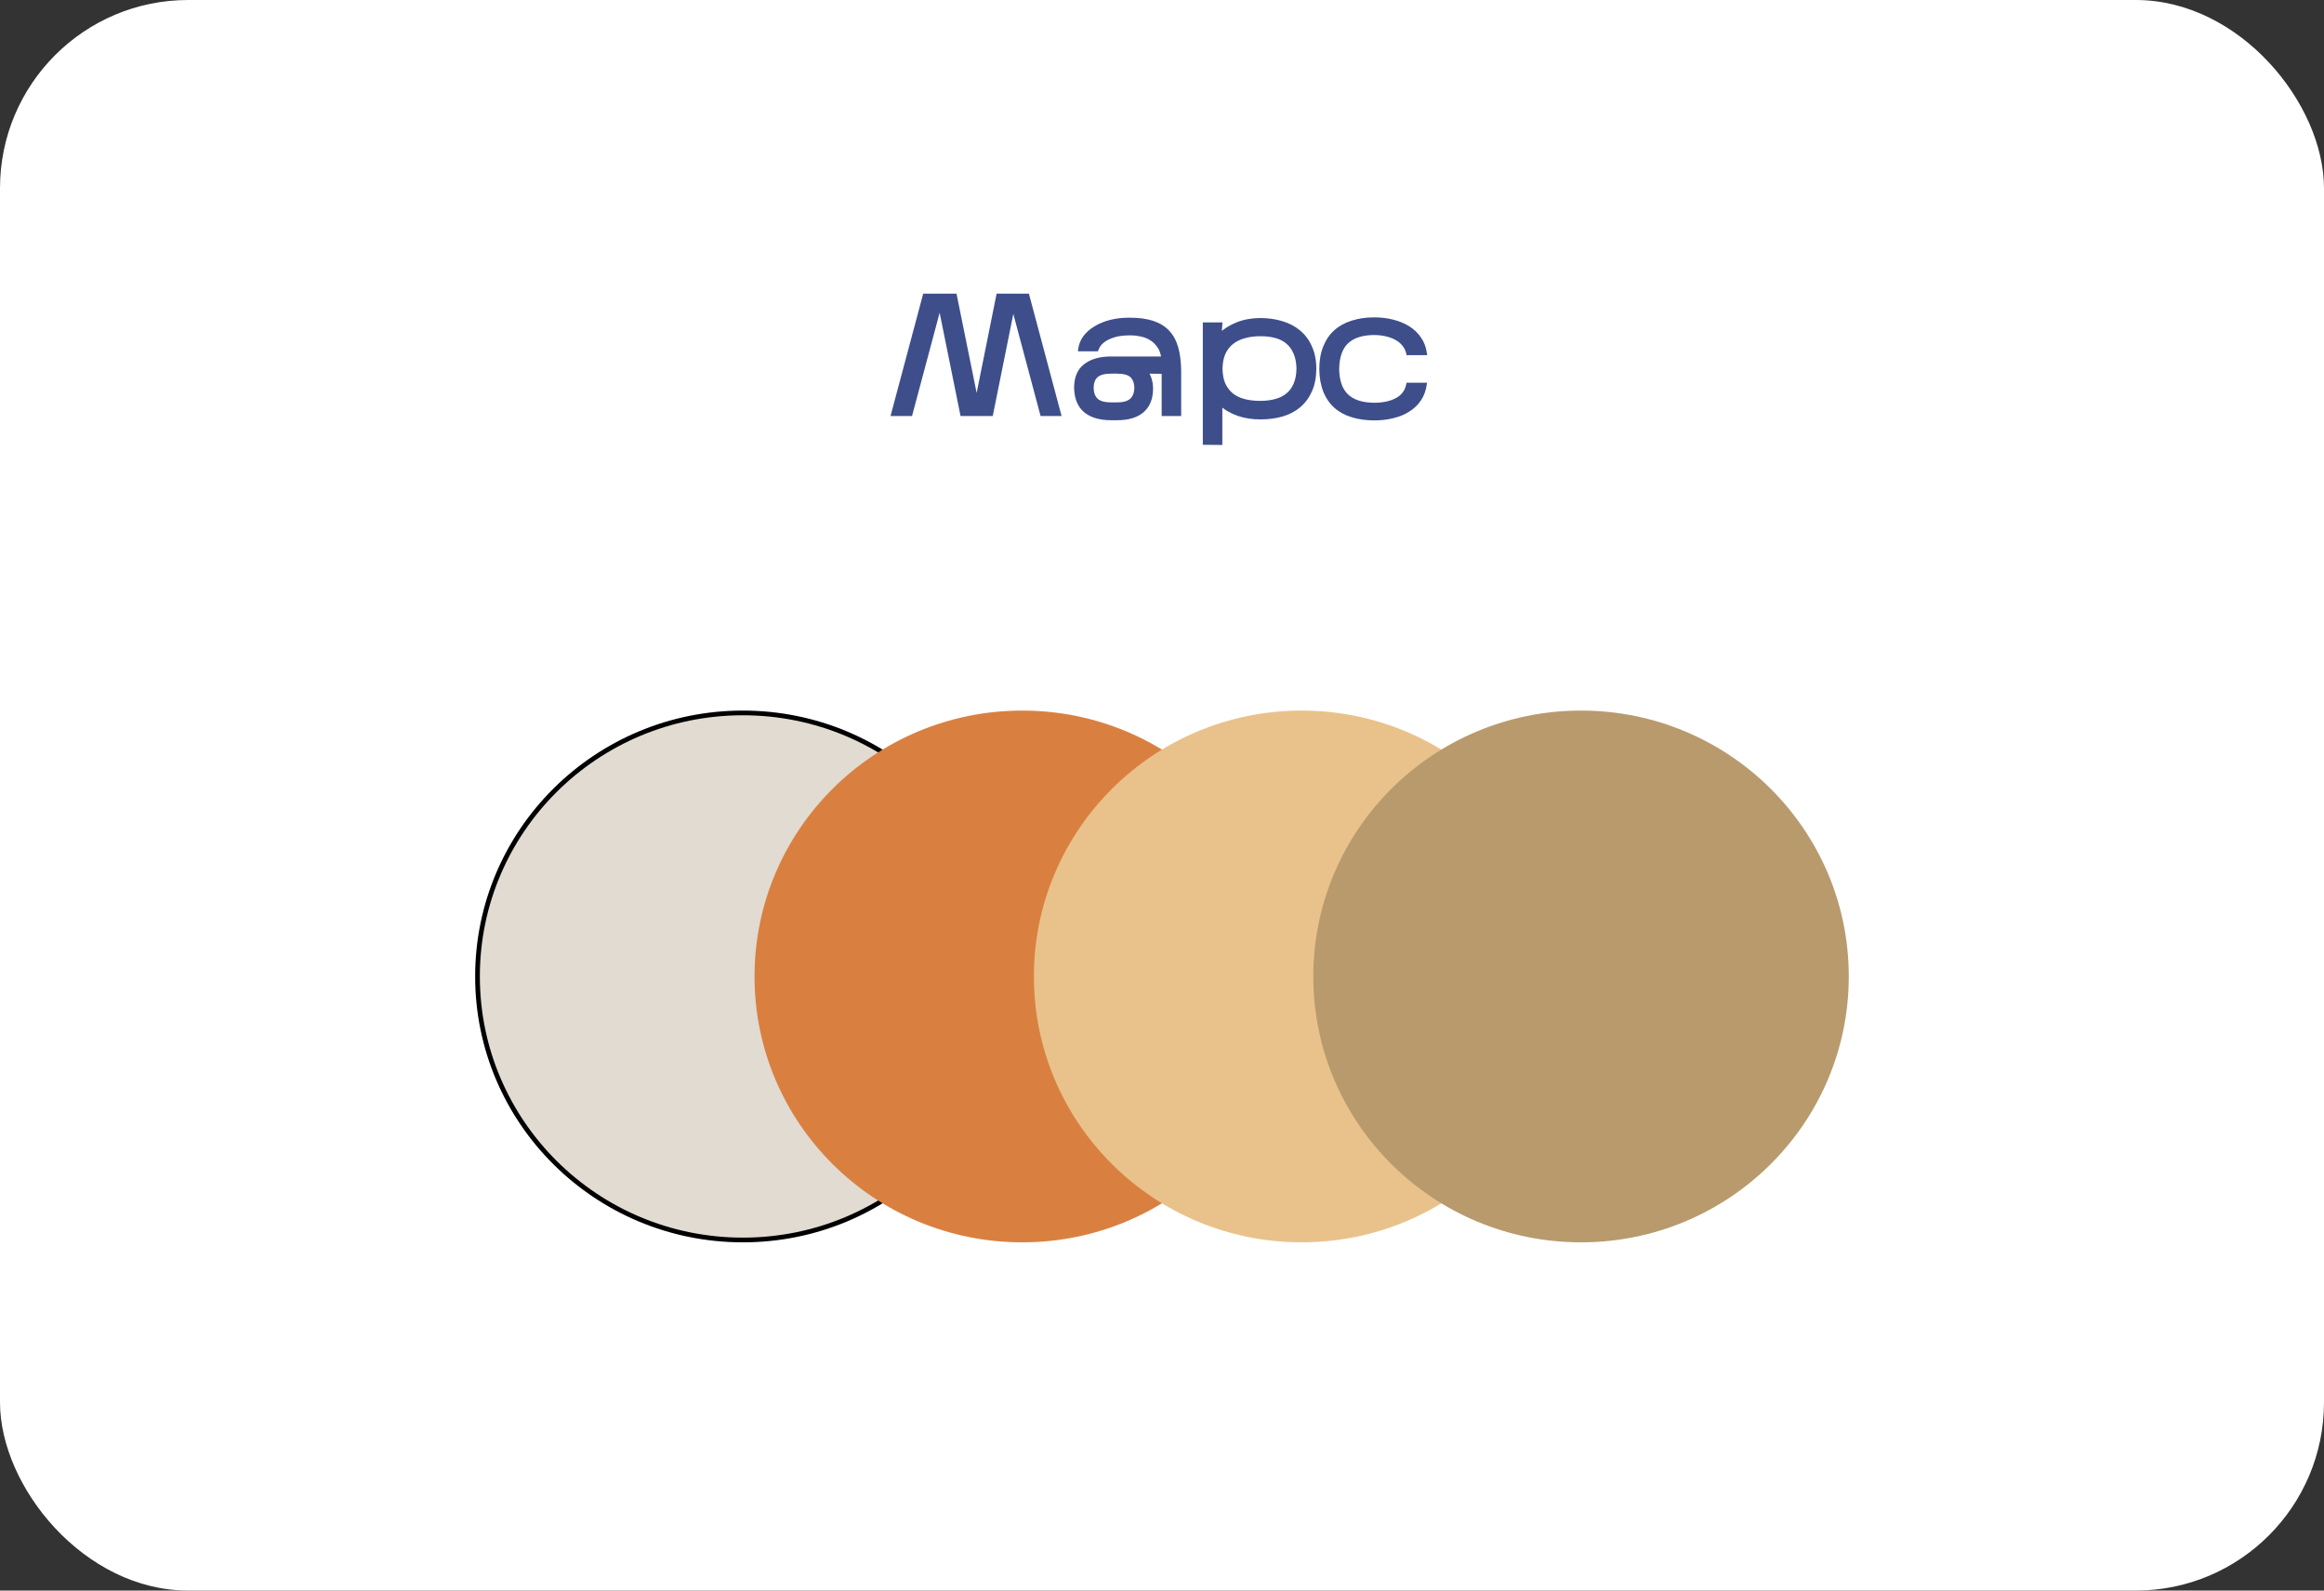
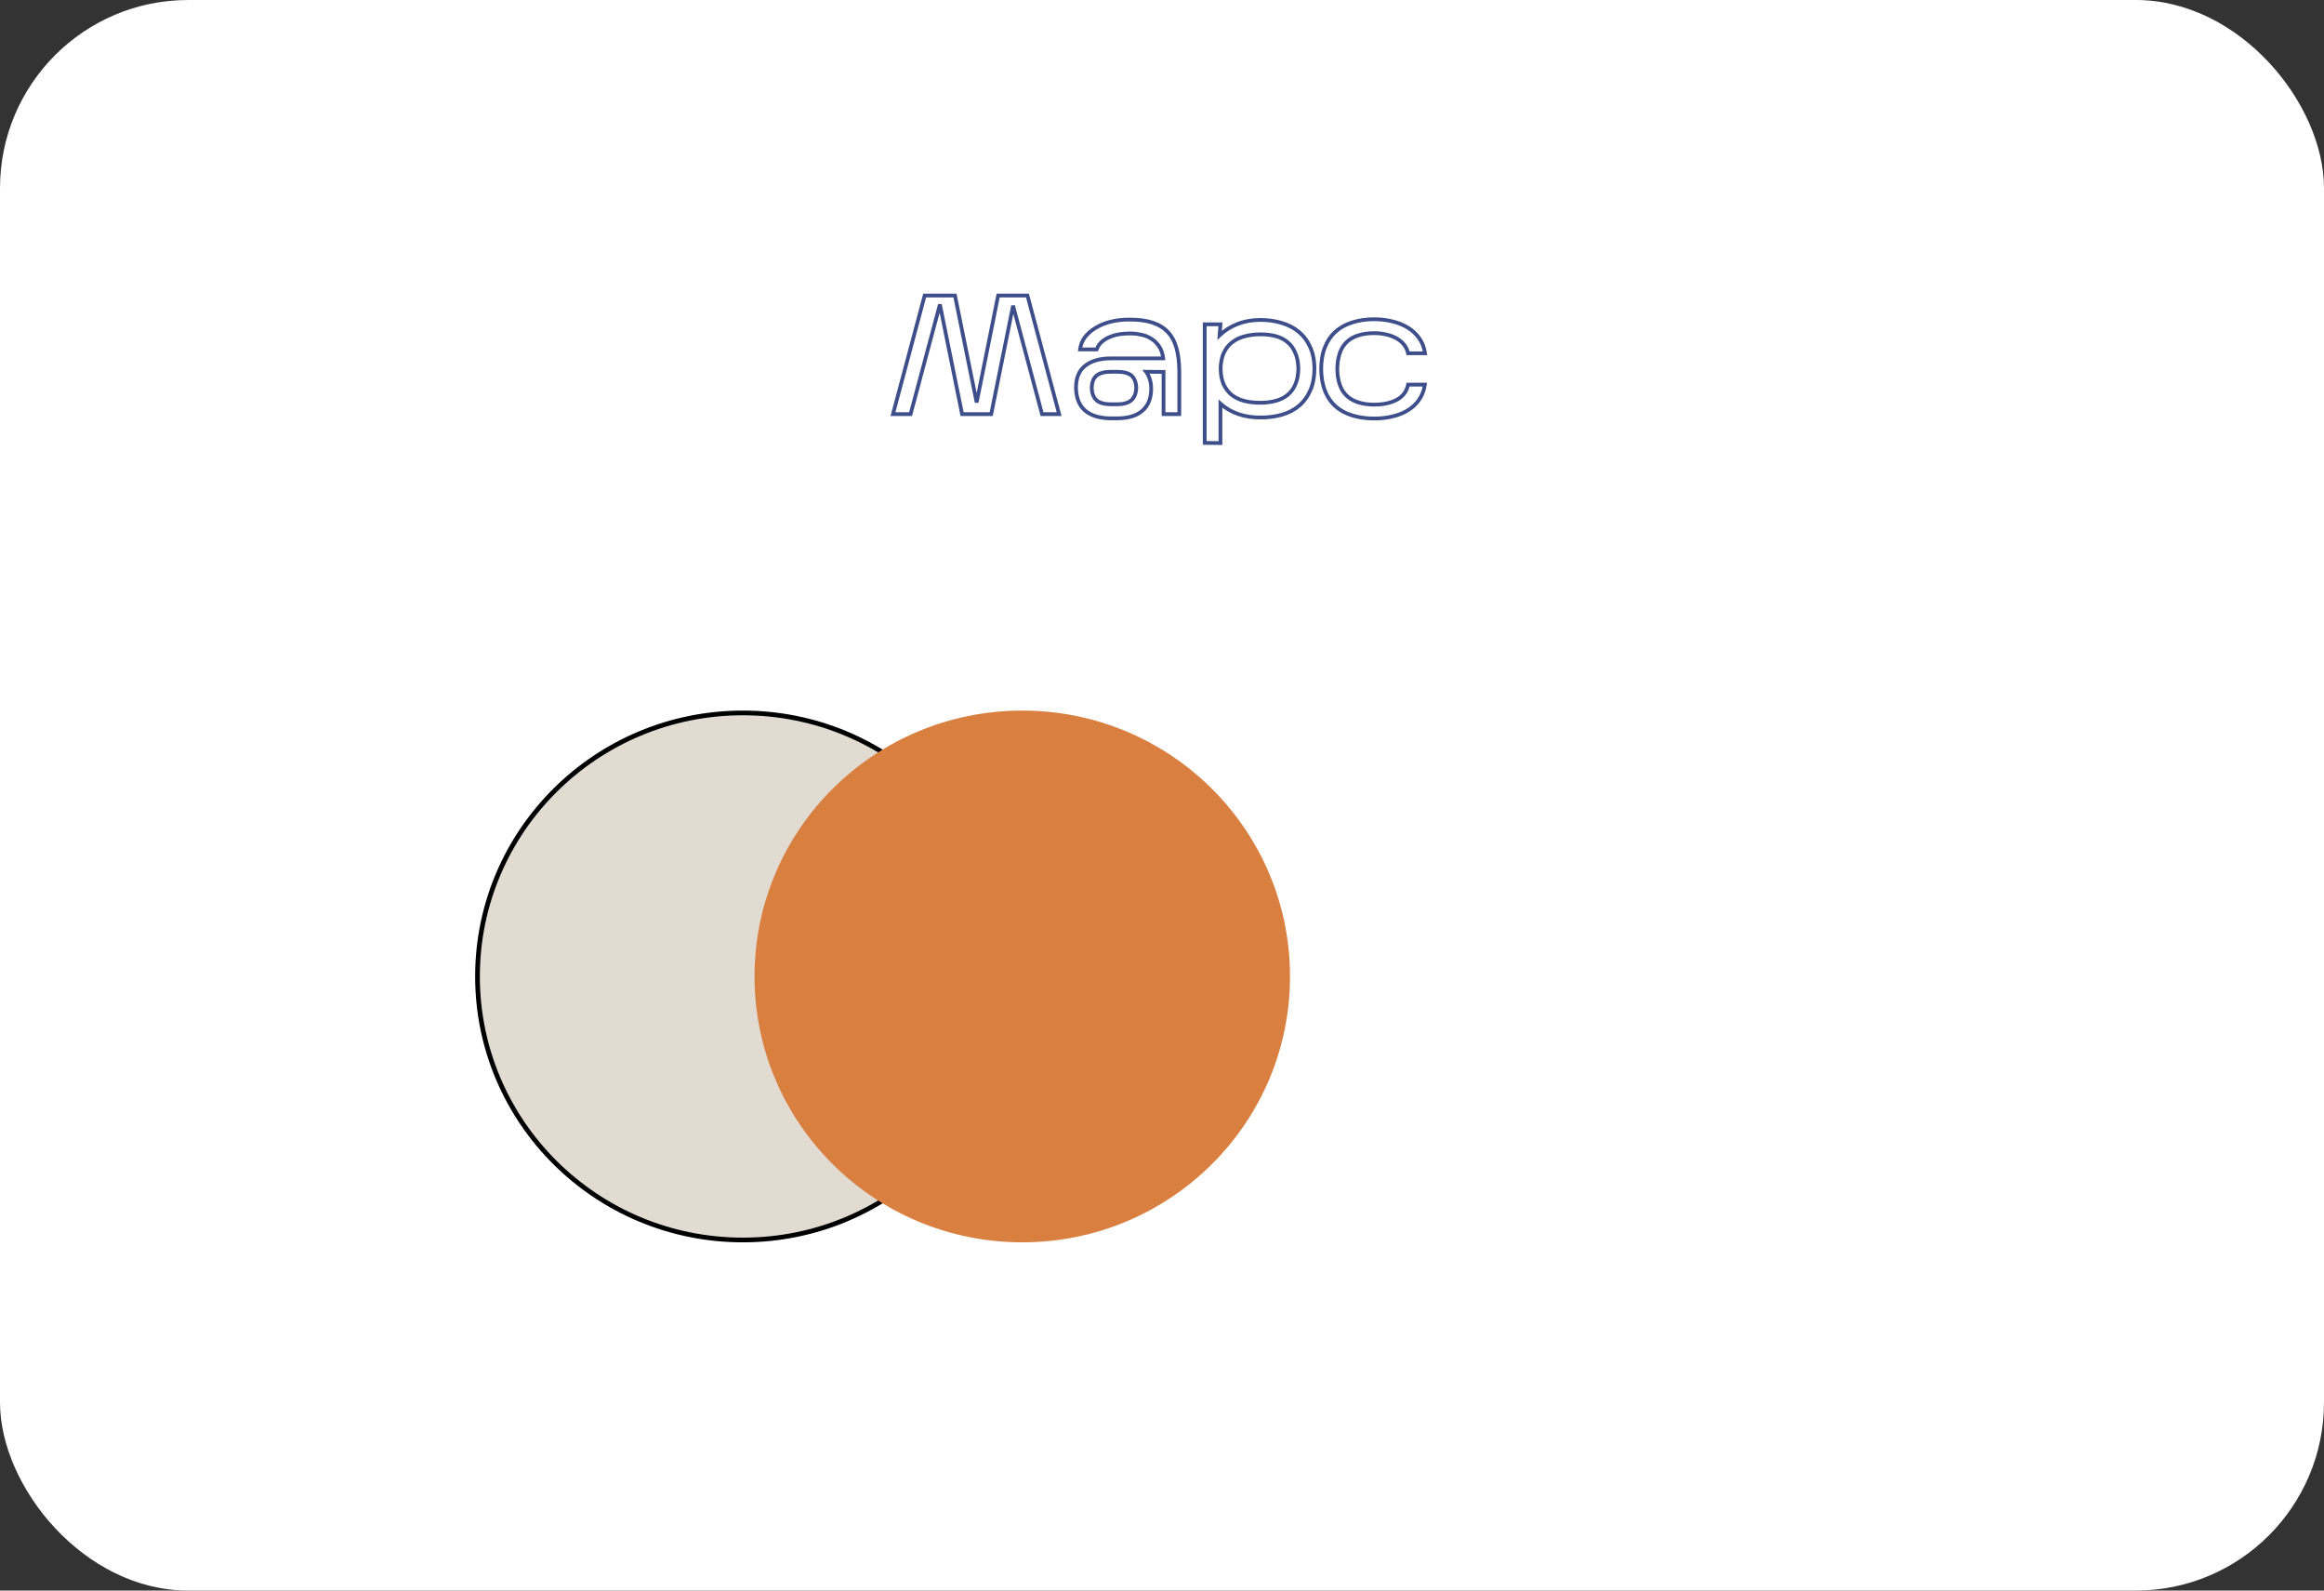
<svg xmlns="http://www.w3.org/2000/svg" width="494" height="338" viewBox="0 0 494 338" fill="none">
  <rect x="0" y="0" width="494" height="338" fill="#333333" stroke="none" />
  <rect x="0.5" y="0.5" width="493" height="337" rx="39.5" fill="white" stroke="white" />
-   <path d="M199.789 64.708L193.561 88H189.817L196.549 62.8H202.993L207.601 85.516L212.173 62.8H218.401L225.133 88H221.497L215.341 64.96L210.697 88H204.505L199.789 64.708ZM244.701 82.672C244.677 84.712 244.041 86.26 242.793 87.316C241.569 88.372 239.781 88.9 237.429 88.9H236.205C233.853 88.9 232.029 88.372 230.733 87.316C229.437 86.236 228.765 84.604 228.717 82.42C228.717 80.284 229.377 78.712 230.697 77.704C232.017 76.672 233.853 76.156 236.205 76.156H247.257C247.137 75.1 246.837 74.236 246.357 73.564C245.877 72.868 245.313 72.328 244.665 71.944C244.017 71.536 243.309 71.26 242.541 71.116C241.797 70.948 241.101 70.864 240.453 70.864H240.093C239.445 70.864 238.773 70.912 238.077 71.008C237.381 71.104 236.709 71.284 236.061 71.548C235.413 71.788 234.825 72.124 234.297 72.556C233.769 72.988 233.373 73.552 233.109 74.248H229.581C229.701 73.312 230.037 72.46 230.589 71.692C231.165 70.924 231.909 70.264 232.821 69.712C233.757 69.136 234.825 68.692 236.025 68.38C237.249 68.068 238.545 67.912 239.913 67.912H240.201C242.073 67.912 243.669 68.128 244.989 68.56C246.309 68.992 247.389 69.652 248.229 70.54C249.069 71.428 249.681 72.556 250.065 73.924C250.449 75.292 250.653 76.912 250.677 78.784V88H247.329V79.036L243.621 79C244.341 79.984 244.701 81.208 244.701 82.672ZM232.065 82.42C232.089 83.572 232.425 84.448 233.073 85.048C233.721 85.624 234.765 85.912 236.205 85.912H237.429C238.821 85.912 239.841 85.624 240.489 85.048C241.137 84.472 241.485 83.596 241.533 82.42C241.485 81.244 241.149 80.38 240.525 79.828C239.901 79.276 238.869 79 237.429 79H236.205C234.765 79 233.721 79.276 233.073 79.828C232.425 80.38 232.089 81.244 232.065 82.42ZM268.029 88.72C266.325 88.744 264.729 88.504 263.241 88C261.777 87.496 260.505 86.752 259.425 85.768V94.156L256.077 94.12V68.92H259.425L259.245 71.26C260.325 70.228 261.597 69.424 263.061 68.848C264.549 68.272 266.169 67.984 267.921 67.984C269.553 67.984 271.065 68.2 272.457 68.632C273.849 69.04 275.049 69.664 276.057 70.504C277.089 71.344 277.893 72.412 278.469 73.708C279.069 74.98 279.381 76.492 279.405 78.244C279.405 80.044 279.117 81.604 278.541 82.924C277.965 84.244 277.173 85.336 276.165 86.2C275.157 87.064 273.957 87.7 272.565 88.108C271.173 88.516 269.661 88.72 268.029 88.72ZM259.461 78.352C259.485 79.672 259.701 80.788 260.109 81.7C260.541 82.612 261.117 83.356 261.837 83.932C262.581 84.508 263.457 84.928 264.465 85.192C265.497 85.456 266.625 85.588 267.849 85.588C269.049 85.588 270.141 85.456 271.125 85.192C272.133 84.928 272.985 84.508 273.681 83.932C274.401 83.356 274.953 82.612 275.337 81.7C275.745 80.788 275.961 79.672 275.985 78.352C275.961 77.032 275.745 75.916 275.337 75.004C274.953 74.068 274.413 73.312 273.717 72.736C273.021 72.136 272.181 71.704 271.197 71.44C270.213 71.176 269.121 71.044 267.921 71.044C266.697 71.044 265.569 71.188 264.537 71.476C263.529 71.74 262.641 72.172 261.873 72.772C261.129 73.348 260.541 74.104 260.109 75.04C259.701 75.952 259.485 77.056 259.461 78.352ZM302.87 81.736C302.702 82.936 302.306 83.992 301.682 84.904C301.082 85.792 300.302 86.536 299.342 87.136C298.406 87.736 297.326 88.18 296.102 88.468C294.878 88.78 293.558 88.936 292.142 88.936C290.414 88.936 288.854 88.72 287.462 88.288C286.094 87.88 284.918 87.244 283.934 86.38C282.95 85.516 282.194 84.424 281.666 83.104C281.138 81.784 280.862 80.236 280.838 78.46C280.838 76.684 281.102 75.136 281.63 73.816C282.158 72.472 282.902 71.368 283.862 70.504C284.846 69.616 286.034 68.956 287.426 68.524C288.818 68.068 290.366 67.84 292.07 67.84C293.486 67.84 294.806 67.996 296.03 68.308C297.278 68.62 298.382 69.076 299.342 69.676C300.302 70.276 301.094 71.032 301.718 71.944C302.342 72.832 302.738 73.876 302.906 75.076H299.306C299.162 74.38 298.874 73.768 298.442 73.24C298.034 72.712 297.506 72.268 296.858 71.908C296.234 71.548 295.502 71.272 294.662 71.08C293.846 70.888 292.97 70.792 292.034 70.792C289.49 70.816 287.57 71.44 286.274 72.664C284.978 73.888 284.306 75.808 284.258 78.424C284.306 81.016 284.99 82.924 286.31 84.148C287.654 85.372 289.598 85.984 292.142 85.984C294.038 85.984 295.634 85.636 296.93 84.94C298.226 84.244 299.018 83.176 299.306 81.736H302.87Z" fill="#3D4E8B" />
  <path d="M199.789 64.708L200.181 64.629L199.403 64.605L199.789 64.708ZM193.561 88V88.4H193.868L193.947 88.103L193.561 88ZM189.817 88L189.431 87.897L189.296 88.4H189.817V88ZM196.549 62.8V62.4H196.242L196.163 62.697L196.549 62.8ZM202.993 62.8L203.385 62.721L203.32 62.4H202.993V62.8ZM207.601 85.516L207.209 85.596L207.993 85.595L207.601 85.516ZM212.173 62.8V62.4H211.845L211.781 62.721L212.173 62.8ZM218.401 62.8L218.787 62.697L218.708 62.4H218.401V62.8ZM225.133 88V88.4H225.654L225.519 87.897L225.133 88ZM221.497 88L221.111 88.103L221.19 88.4H221.497V88ZM215.341 64.96L215.727 64.857L214.949 64.881L215.341 64.96ZM210.697 88V88.4H211.024L211.089 88.079L210.697 88ZM204.505 88L204.113 88.079L204.178 88.4H204.505V88ZM199.403 64.605L193.175 87.897L193.947 88.103L200.175 64.811L199.403 64.605ZM193.561 87.6H189.817V88.4H193.561V87.6ZM190.203 88.103L196.935 62.903L196.163 62.697L189.431 87.897L190.203 88.103ZM196.549 63.2H202.993V62.4H196.549V63.2ZM202.601 62.88L207.209 85.596L207.993 85.436L203.385 62.721L202.601 62.88ZM207.993 85.595L212.565 62.879L211.781 62.721L207.209 85.437L207.993 85.595ZM212.173 63.2H218.401V62.4H212.173V63.2ZM218.015 62.903L224.747 88.103L225.519 87.897L218.787 62.697L218.015 62.903ZM225.133 87.6H221.497V88.4H225.133V87.6ZM221.883 87.897L215.727 64.857L214.955 65.063L221.111 88.103L221.883 87.897ZM214.949 64.881L210.305 87.921L211.089 88.079L215.733 65.039L214.949 64.881ZM210.697 87.6H204.505V88.4H210.697V87.6ZM204.897 87.921L200.181 64.629L199.397 64.787L204.113 88.079L204.897 87.921ZM244.701 82.672L245.101 82.677V82.672H244.701ZM242.793 87.316L242.534 87.011L242.531 87.013L242.793 87.316ZM230.733 87.316L230.477 87.623L230.48 87.626L230.733 87.316ZM228.717 82.42H228.317L228.317 82.429L228.717 82.42ZM230.697 77.704L230.939 78.022L230.943 78.019L230.697 77.704ZM247.257 76.156V76.556H247.705L247.654 76.111L247.257 76.156ZM246.357 73.564L246.027 73.791L246.031 73.796L246.357 73.564ZM244.665 71.944L244.451 72.283L244.461 72.288L244.665 71.944ZM242.541 71.116L242.453 71.506L242.46 71.508L242.467 71.509L242.541 71.116ZM238.077 71.008L238.022 70.612L238.022 70.612L238.077 71.008ZM236.061 71.548L236.2 71.923L236.212 71.918L236.061 71.548ZM234.297 72.556L234.043 72.246L234.043 72.246L234.297 72.556ZM233.109 74.248V74.648H233.385L233.483 74.39L233.109 74.248ZM229.581 74.248L229.184 74.197L229.126 74.648H229.581V74.248ZM230.589 71.692L230.269 71.452L230.264 71.459L230.589 71.692ZM232.821 69.712L233.028 70.054L233.03 70.053L232.821 69.712ZM236.025 68.38L235.926 67.992L235.924 67.993L236.025 68.38ZM248.229 70.54L248.519 70.265L248.519 70.265L248.229 70.54ZM250.065 73.924L250.45 73.816L250.45 73.816L250.065 73.924ZM250.677 78.784H251.077L251.077 78.779L250.677 78.784ZM250.677 88V88.4H251.077V88H250.677ZM247.329 88H246.929V88.4H247.329V88ZM247.329 79.036H247.729V78.64L247.333 78.636L247.329 79.036ZM243.621 79L243.625 78.6L242.827 78.592L243.298 79.236L243.621 79ZM232.065 82.42L231.665 82.412L231.665 82.42L231.665 82.428L232.065 82.42ZM233.073 85.048L232.801 85.342L232.807 85.347L233.073 85.048ZM240.489 85.048L240.754 85.347L240.754 85.347L240.489 85.048ZM241.533 82.42L241.932 82.436L241.933 82.42L241.932 82.404L241.533 82.42ZM240.525 79.828L240.26 80.128L240.26 80.128L240.525 79.828ZM233.073 79.828L232.813 79.523L232.813 79.523L233.073 79.828ZM244.301 82.667C244.278 84.622 243.672 86.048 242.534 87.011L243.051 87.621C244.409 86.472 245.076 84.802 245.101 82.677L244.301 82.667ZM242.531 87.013C241.407 87.983 239.727 88.5 237.429 88.5V89.3C239.834 89.3 241.73 88.761 243.054 87.619L242.531 87.013ZM237.429 88.5H236.205V89.3H237.429V88.5ZM236.205 88.5C233.908 88.5 232.186 87.984 230.985 87.006L230.48 87.626C231.871 88.76 233.797 89.3 236.205 89.3V88.5ZM230.989 87.009C229.806 86.023 229.163 84.516 229.117 82.411L228.317 82.429C228.366 84.692 229.067 86.449 230.477 87.623L230.989 87.009ZM229.117 82.42C229.117 80.37 229.746 78.933 230.939 78.022L230.454 77.386C229.007 78.491 228.317 80.198 228.317 82.42H229.117ZM230.943 78.019C232.169 77.061 233.907 76.556 236.205 76.556V75.756C233.799 75.756 231.864 76.284 230.45 77.389L230.943 78.019ZM236.205 76.556H247.257V75.756H236.205V76.556ZM247.654 76.111C247.529 75.006 247.211 74.073 246.682 73.332L246.031 73.796C246.462 74.4 246.745 75.194 246.859 76.201L247.654 76.111ZM246.686 73.337C246.177 72.599 245.572 72.017 244.869 71.6L244.461 72.288C245.053 72.639 245.576 73.137 246.027 73.791L246.686 73.337ZM244.878 71.606C244.186 71.17 243.431 70.876 242.614 70.723L242.467 71.509C243.186 71.644 243.847 71.902 244.452 72.282L244.878 71.606ZM242.629 70.726C241.861 70.552 241.135 70.464 240.453 70.464V71.264C241.066 71.264 241.733 71.344 242.453 71.506L242.629 70.726ZM240.453 70.464H240.093V71.264H240.453V70.464ZM240.093 70.464C239.425 70.464 238.735 70.513 238.022 70.612L238.131 71.404C238.811 71.311 239.464 71.264 240.093 71.264V70.464ZM238.022 70.612C237.293 70.712 236.589 70.901 235.91 71.178L236.212 71.918C236.829 71.667 237.468 71.496 238.131 71.404L238.022 70.612ZM235.922 71.173C235.233 71.428 234.606 71.786 234.043 72.246L234.55 72.866C235.043 72.462 235.593 72.148 236.2 71.923L235.922 71.173ZM234.043 72.246C233.456 72.727 233.021 73.351 232.735 74.106L233.483 74.39C233.724 73.753 234.081 73.249 234.55 72.866L234.043 72.246ZM233.109 73.848H229.581V74.648H233.109V73.848ZM229.977 74.299C230.089 73.429 230.4 72.64 230.913 71.925L230.264 71.459C229.673 72.28 229.312 73.195 229.184 74.197L229.977 74.299ZM230.909 71.932C231.451 71.209 232.155 70.583 233.028 70.054L232.614 69.37C231.663 69.945 230.879 70.639 230.269 71.452L230.909 71.932ZM233.03 70.053C233.928 69.5 234.959 69.07 236.125 68.767L235.924 67.993C234.69 68.314 233.585 68.772 232.611 69.371L233.03 70.053ZM236.123 68.768C237.313 68.465 238.575 68.312 239.913 68.312V67.512C238.514 67.512 237.185 67.671 235.926 67.992L236.123 68.768ZM239.913 68.312H240.201V67.512H239.913V68.312ZM240.201 68.312C242.044 68.312 243.596 68.525 244.864 68.94L245.113 68.18C243.742 67.731 242.101 67.512 240.201 67.512V68.312ZM244.864 68.94C246.13 69.354 247.15 69.981 247.938 70.815L248.519 70.265C247.628 69.323 246.488 68.63 245.113 68.18L244.864 68.94ZM247.938 70.815C248.727 71.649 249.31 72.716 249.68 74.032L250.45 73.816C250.051 72.396 249.411 71.207 248.519 70.265L247.938 70.815ZM249.68 74.032C250.052 75.358 250.253 76.942 250.277 78.789L251.077 78.779C251.052 76.882 250.846 75.226 250.45 73.816L249.68 74.032ZM250.277 78.784V88H251.077V78.784H250.277ZM250.677 87.6H247.329V88.4H250.677V87.6ZM247.729 88V79.036H246.929V88H247.729ZM247.333 78.636L243.625 78.6L243.617 79.4L247.325 79.436L247.333 78.636ZM243.298 79.236C243.958 80.139 244.301 81.275 244.301 82.672H245.101C245.101 81.141 244.723 79.829 243.943 78.764L243.298 79.236ZM231.665 82.428C231.69 83.654 232.051 84.647 232.801 85.341L233.344 84.754C232.798 84.249 232.487 83.49 232.465 82.412L231.665 82.428ZM232.807 85.347C233.563 86.019 234.727 86.312 236.205 86.312V85.512C234.802 85.512 233.878 85.229 233.338 84.749L232.807 85.347ZM236.205 86.312H237.429V85.512H236.205V86.312ZM237.429 86.312C238.863 86.312 240 86.017 240.754 85.347L240.223 84.749C239.681 85.231 238.779 85.512 237.429 85.512V86.312ZM240.754 85.347C241.509 84.676 241.882 83.681 241.932 82.436L241.133 82.404C241.088 83.511 240.764 84.268 240.223 84.749L240.754 85.347ZM241.932 82.404C241.882 81.165 241.524 80.178 240.79 79.528L240.26 80.128C240.773 80.582 241.088 81.323 241.133 82.436L241.932 82.404ZM240.79 79.528C240.055 78.879 238.901 78.6 237.429 78.6V79.4C238.836 79.4 239.746 79.673 240.26 80.128L240.79 79.528ZM237.429 78.6H236.205V79.4H237.429V78.6ZM236.205 78.6C234.73 78.6 233.569 78.88 232.813 79.523L233.332 80.132C233.872 79.672 234.799 79.4 236.205 79.4V78.6ZM232.813 79.523C232.049 80.175 231.69 81.167 231.665 82.412L232.465 82.428C232.487 81.321 232.801 80.585 233.332 80.132L232.813 79.523ZM268.029 88.72V88.32L268.023 88.32L268.029 88.72ZM263.241 88L263.11 88.378L263.112 88.379L263.241 88ZM259.425 85.768L259.694 85.472L259.025 84.862V85.768H259.425ZM259.425 94.156L259.42 94.556L259.825 94.56V94.156H259.425ZM256.077 94.12H255.677V94.516L256.072 94.52L256.077 94.12ZM256.077 68.92V68.52H255.677V68.92H256.077ZM259.425 68.92L259.823 68.951L259.857 68.52H259.425V68.92ZM259.245 71.26L258.846 71.229L258.766 72.271L259.521 71.549L259.245 71.26ZM263.061 68.848L262.916 68.475L262.914 68.476L263.061 68.848ZM272.457 68.632L272.338 69.014L272.344 69.016L272.457 68.632ZM276.057 70.504L275.801 70.811L275.804 70.814L276.057 70.504ZM278.469 73.708L278.103 73.871L278.107 73.879L278.469 73.708ZM279.405 78.244H279.805L279.805 78.239L279.405 78.244ZM278.541 82.924L278.174 82.764L278.174 82.764L278.541 82.924ZM276.165 86.2L276.425 86.504L276.425 86.504L276.165 86.2ZM272.565 88.108L272.452 87.724L272.452 87.724L272.565 88.108ZM259.461 78.352L259.061 78.345L259.061 78.352L259.061 78.359L259.461 78.352ZM260.109 81.7L259.743 81.863L259.747 81.871L260.109 81.7ZM261.837 83.932L261.587 84.244L261.592 84.248L261.837 83.932ZM264.465 85.192L264.363 85.579L264.366 85.579L264.465 85.192ZM271.125 85.192L271.023 84.805L271.021 84.806L271.125 85.192ZM273.681 83.932L273.431 83.62L273.426 83.624L273.681 83.932ZM275.337 81.7L274.971 81.537L274.968 81.545L275.337 81.7ZM275.985 78.352L276.385 78.359L276.385 78.352L276.385 78.345L275.985 78.352ZM275.337 75.004L274.966 75.156L274.972 75.167L275.337 75.004ZM273.717 72.736L273.455 73.039L273.462 73.044L273.717 72.736ZM271.197 71.44L271.093 71.826L271.093 71.826L271.197 71.44ZM264.537 71.476L264.638 71.863L264.644 71.861L264.537 71.476ZM261.873 72.772L262.118 73.088L262.119 73.087L261.873 72.772ZM260.109 75.04L259.745 74.872L259.744 74.877L260.109 75.04ZM268.023 88.32C266.361 88.344 264.81 88.109 263.369 87.621L263.112 88.379C264.647 88.899 266.289 89.144 268.034 89.12L268.023 88.32ZM263.371 87.622C261.955 87.134 260.731 86.417 259.694 85.472L259.155 86.064C260.278 87.087 261.598 87.858 263.11 88.378L263.371 87.622ZM259.025 85.768V94.156H259.825V85.768H259.025ZM259.429 93.756L256.081 93.72L256.072 94.52L259.42 94.556L259.429 93.756ZM256.477 94.12V68.92H255.677V94.12H256.477ZM256.077 69.32H259.425V68.52H256.077V69.32ZM259.026 68.889L258.846 71.229L259.643 71.291L259.823 68.951L259.026 68.889ZM259.521 71.549C260.562 70.555 261.789 69.778 263.207 69.22L262.914 68.476C261.405 69.07 260.088 69.901 258.968 70.971L259.521 71.549ZM263.205 69.221C264.643 68.665 266.213 68.384 267.921 68.384V67.584C266.124 67.584 264.455 67.879 262.916 68.475L263.205 69.221ZM267.921 68.384C269.517 68.384 270.989 68.595 272.338 69.014L272.575 68.25C271.141 67.805 269.588 67.584 267.921 67.584V68.384ZM272.344 69.016C273.689 69.41 274.839 70.01 275.801 70.811L276.313 70.197C275.258 69.318 274.008 68.67 272.569 68.248L272.344 69.016ZM275.804 70.814C276.784 71.612 277.551 72.628 278.103 73.871L278.834 73.546C278.234 72.196 277.393 71.076 276.309 70.194L275.804 70.814ZM278.107 73.879C278.677 75.088 278.981 76.541 279.005 78.249L279.805 78.239C279.78 76.443 279.46 74.872 278.83 73.537L278.107 73.879ZM279.005 78.244C279.005 80.002 278.723 81.505 278.174 82.764L278.907 83.084C279.51 81.703 279.805 80.086 279.805 78.244H279.005ZM278.174 82.764C277.62 84.034 276.863 85.075 275.904 85.896L276.425 86.504C277.483 85.597 278.309 84.454 278.907 83.084L278.174 82.764ZM275.904 85.896C274.943 86.72 273.795 87.331 272.452 87.724L272.677 88.492C274.118 88.069 275.37 87.408 276.425 86.504L275.904 85.896ZM272.452 87.724C271.101 88.12 269.627 88.32 268.029 88.32V89.12C269.694 89.12 271.244 88.912 272.677 88.492L272.452 87.724ZM259.061 78.359C259.085 79.717 259.308 80.889 259.744 81.863L260.474 81.537C260.094 80.687 259.884 79.627 259.861 78.345L259.061 78.359ZM259.747 81.871C260.203 82.833 260.815 83.627 261.587 84.244L262.087 83.62C261.418 83.085 260.879 82.391 260.47 81.529L259.747 81.871ZM261.592 84.248C262.383 84.861 263.309 85.303 264.363 85.579L264.566 84.805C263.604 84.553 262.779 84.155 262.082 83.616L261.592 84.248ZM264.366 85.579C265.434 85.853 266.596 85.988 267.849 85.988V85.188C266.653 85.188 265.559 85.059 264.564 84.805L264.366 85.579ZM267.849 85.988C269.078 85.988 270.205 85.853 271.228 85.578L271.021 84.806C270.076 85.059 269.02 85.188 267.849 85.188V85.988ZM271.226 85.579C272.282 85.302 273.188 84.859 273.936 84.24L273.426 83.624C272.781 84.157 271.984 84.554 271.023 84.805L271.226 85.579ZM273.931 84.244C274.706 83.624 275.297 82.824 275.705 81.855L274.968 81.545C274.608 82.4 274.095 83.088 273.431 83.62L273.931 84.244ZM275.702 81.863C276.138 80.889 276.36 79.717 276.385 78.359L275.585 78.345C275.561 79.627 275.352 80.687 274.972 81.537L275.702 81.863ZM276.385 78.345C276.36 76.987 276.138 75.815 275.702 74.841L274.972 75.167C275.352 76.017 275.561 77.077 275.585 78.359L276.385 78.345ZM275.707 74.852C275.301 73.863 274.724 73.05 273.972 72.428L273.462 73.044C274.101 73.573 274.604 74.273 274.967 75.156L275.707 74.852ZM273.978 72.433C273.231 71.79 272.336 71.332 271.3 71.054L271.093 71.826C272.025 72.076 272.81 72.482 273.455 73.039L273.978 72.433ZM271.3 71.054C270.277 70.779 269.15 70.644 267.921 70.644V71.444C269.092 71.444 270.148 71.573 271.093 71.826L271.3 71.054ZM267.921 70.644C266.665 70.644 265.501 70.792 264.429 71.091L264.644 71.861C265.637 71.584 266.728 71.444 267.921 71.444V70.644ZM264.435 71.089C263.378 71.366 262.44 71.821 261.626 72.457L262.119 73.087C262.841 72.523 263.679 72.114 264.638 71.863L264.435 71.089ZM261.628 72.456C260.828 73.075 260.202 73.884 259.745 74.872L260.472 75.208C260.88 74.324 261.429 73.621 262.118 73.088L261.628 72.456ZM259.744 74.877C259.308 75.85 259.085 77.01 259.061 78.345L259.861 78.359C259.884 77.102 260.093 76.054 260.474 75.203L259.744 74.877ZM302.87 81.736L303.266 81.791L303.33 81.336H302.87V81.736ZM301.682 84.904L301.352 84.678L301.35 84.68L301.682 84.904ZM299.342 87.136L299.13 86.797L299.126 86.799L299.342 87.136ZM296.102 88.468L296.01 88.079L296.003 88.08L296.102 88.468ZM287.462 88.288L287.58 87.906L287.576 87.905L287.462 88.288ZM283.934 86.38L284.198 86.079L284.198 86.079L283.934 86.38ZM281.666 83.104L282.037 82.955L282.037 82.955L281.666 83.104ZM280.838 78.46H280.438L280.438 78.465L280.838 78.46ZM281.63 73.816L282.001 73.965L282.002 73.962L281.63 73.816ZM283.862 70.504L284.129 70.801L284.13 70.801L283.862 70.504ZM287.426 68.524L287.544 68.906L287.55 68.904L287.426 68.524ZM296.03 68.308L295.931 68.696L295.933 68.696L296.03 68.308ZM299.342 69.676L299.13 70.015L299.13 70.015L299.342 69.676ZM301.718 71.944L301.388 72.17L301.391 72.174L301.718 71.944ZM302.906 75.076V75.476H303.366L303.302 75.02L302.906 75.076ZM299.306 75.076L298.914 75.157L298.98 75.476H299.306V75.076ZM298.442 73.24L298.125 73.485L298.132 73.493L298.442 73.24ZM296.858 71.908L296.658 72.254L296.664 72.258L296.858 71.908ZM294.662 71.08L294.57 71.469L294.573 71.47L294.662 71.08ZM292.034 70.792V70.392L292.03 70.392L292.034 70.792ZM284.258 78.424L283.858 78.417L283.858 78.424L283.858 78.431L284.258 78.424ZM286.31 84.148L286.038 84.441L286.041 84.444L286.31 84.148ZM296.93 84.94L297.119 85.292L297.119 85.292L296.93 84.94ZM299.306 81.736V81.336H298.978L298.914 81.658L299.306 81.736ZM302.474 81.68C302.313 82.825 301.938 83.822 301.352 84.678L302.012 85.13C302.674 84.162 303.09 83.047 303.266 81.791L302.474 81.68ZM301.35 84.68C300.784 85.519 300.045 86.225 299.13 86.797L299.554 87.475C300.559 86.847 301.38 86.065 302.013 85.128L301.35 84.68ZM299.126 86.799C298.233 87.372 297.196 87.8 296.01 88.079L296.194 88.857C297.456 88.56 298.579 88.1 299.558 87.473L299.126 86.799ZM296.003 88.08C294.815 88.383 293.529 88.536 292.142 88.536V89.336C293.587 89.336 294.941 89.177 296.201 88.856L296.003 88.08ZM292.142 88.536C290.447 88.536 288.928 88.324 287.58 87.906L287.343 88.67C288.78 89.116 290.381 89.336 292.142 89.336V88.536ZM287.576 87.905C286.258 87.512 285.135 86.902 284.198 86.079L283.67 86.681C284.701 87.586 285.929 88.248 287.348 88.671L287.576 87.905ZM284.198 86.079C283.265 85.26 282.544 84.222 282.037 82.955L281.295 83.253C281.844 84.626 282.635 85.772 283.67 86.681L284.198 86.079ZM282.037 82.955C281.531 81.691 281.261 80.193 281.238 78.455L280.438 78.465C280.462 80.279 280.744 81.877 281.295 83.253L282.037 82.955ZM281.238 78.46C281.238 76.723 281.496 75.227 282.001 73.965L281.259 73.667C280.708 75.045 280.438 76.645 280.438 78.46H281.238ZM282.002 73.962C282.51 72.669 283.221 71.619 284.129 70.801L283.594 70.207C282.583 71.117 281.806 72.275 281.258 73.67L282.002 73.962ZM284.13 70.801C285.067 69.956 286.202 69.323 287.544 68.906L287.307 68.142C285.866 68.589 284.625 69.276 283.594 70.207L284.13 70.801ZM287.55 68.904C288.896 68.463 290.401 68.24 292.07 68.24V67.44C290.33 67.44 288.74 67.673 287.301 68.144L287.55 68.904ZM292.07 68.24C293.457 68.24 294.743 68.393 295.931 68.696L296.129 67.92C294.869 67.599 293.515 67.44 292.07 67.44V68.24ZM295.933 68.696C297.146 68.999 298.21 69.44 299.13 70.015L299.554 69.337C298.554 68.712 297.41 68.241 296.127 67.92L295.933 68.696ZM299.13 70.015C300.044 70.587 300.796 71.305 301.388 72.17L302.048 71.718C301.392 70.76 300.559 69.965 299.554 69.337L299.13 70.015ZM301.391 72.174C301.974 73.004 302.35 73.987 302.51 75.132L303.302 75.02C303.126 73.765 302.71 72.66 302.045 71.714L301.391 72.174ZM302.906 74.676H299.306V75.476H302.906V74.676ZM299.698 74.995C299.541 74.239 299.226 73.567 298.751 72.987L298.132 73.493C298.522 73.969 298.783 74.522 298.914 75.157L299.698 74.995ZM298.758 72.995C298.314 72.42 297.742 71.942 297.052 71.558L296.664 72.258C297.269 72.594 297.754 73.004 298.125 73.485L298.758 72.995ZM297.058 71.561C296.393 71.178 295.623 70.889 294.751 70.69L294.573 71.47C295.381 71.655 296.075 71.918 296.658 72.254L297.058 71.561ZM294.754 70.691C293.904 70.491 292.997 70.392 292.034 70.392V71.192C292.943 71.192 293.788 71.285 294.57 71.469L294.754 70.691ZM292.03 70.392C289.428 70.417 287.395 71.055 285.999 72.373L286.549 72.955C287.745 71.825 289.552 71.215 292.038 71.192L292.03 70.392ZM285.999 72.373C284.595 73.7 283.907 75.743 283.858 78.417L284.658 78.431C284.705 75.873 285.361 74.076 286.549 72.955L285.999 72.373ZM283.858 78.431C283.907 81.084 284.609 83.116 286.038 84.441L286.582 83.855C285.371 82.732 284.705 80.948 284.658 78.417L283.858 78.431ZM286.041 84.444C287.483 85.757 289.538 86.384 292.142 86.384V85.584C289.658 85.584 287.825 84.987 286.579 83.852L286.041 84.444ZM292.142 86.384C294.085 86.384 295.751 86.027 297.119 85.292L296.741 84.588C295.517 85.245 293.99 85.584 292.142 85.584V86.384ZM297.119 85.292C298.52 84.54 299.387 83.372 299.698 81.814L298.914 81.658C298.649 82.98 297.932 83.948 296.741 84.588L297.119 85.292ZM299.306 82.136H302.87V81.336H299.306V82.136Z" fill="#3D4E8B" />
  <path d="M214.325 207.5C214.325 238.425 189.072 263.5 157.912 263.5C126.753 263.5 101.5 238.425 101.5 207.5C101.5 176.575 126.753 151.5 157.912 151.5C189.072 151.5 214.325 176.575 214.325 207.5Z" fill="#E1DBD2" stroke="black" />
  <ellipse cx="217.299" cy="207.5" rx="56.912" ry="56.5" fill="#D98041" />
-   <ellipse cx="276.686" cy="207.5" rx="56.912" ry="56.5" fill="#E9C28B" />
-   <ellipse cx="336.073" cy="207.5" rx="56.912" ry="56.5" fill="#B89A6D" />
</svg>